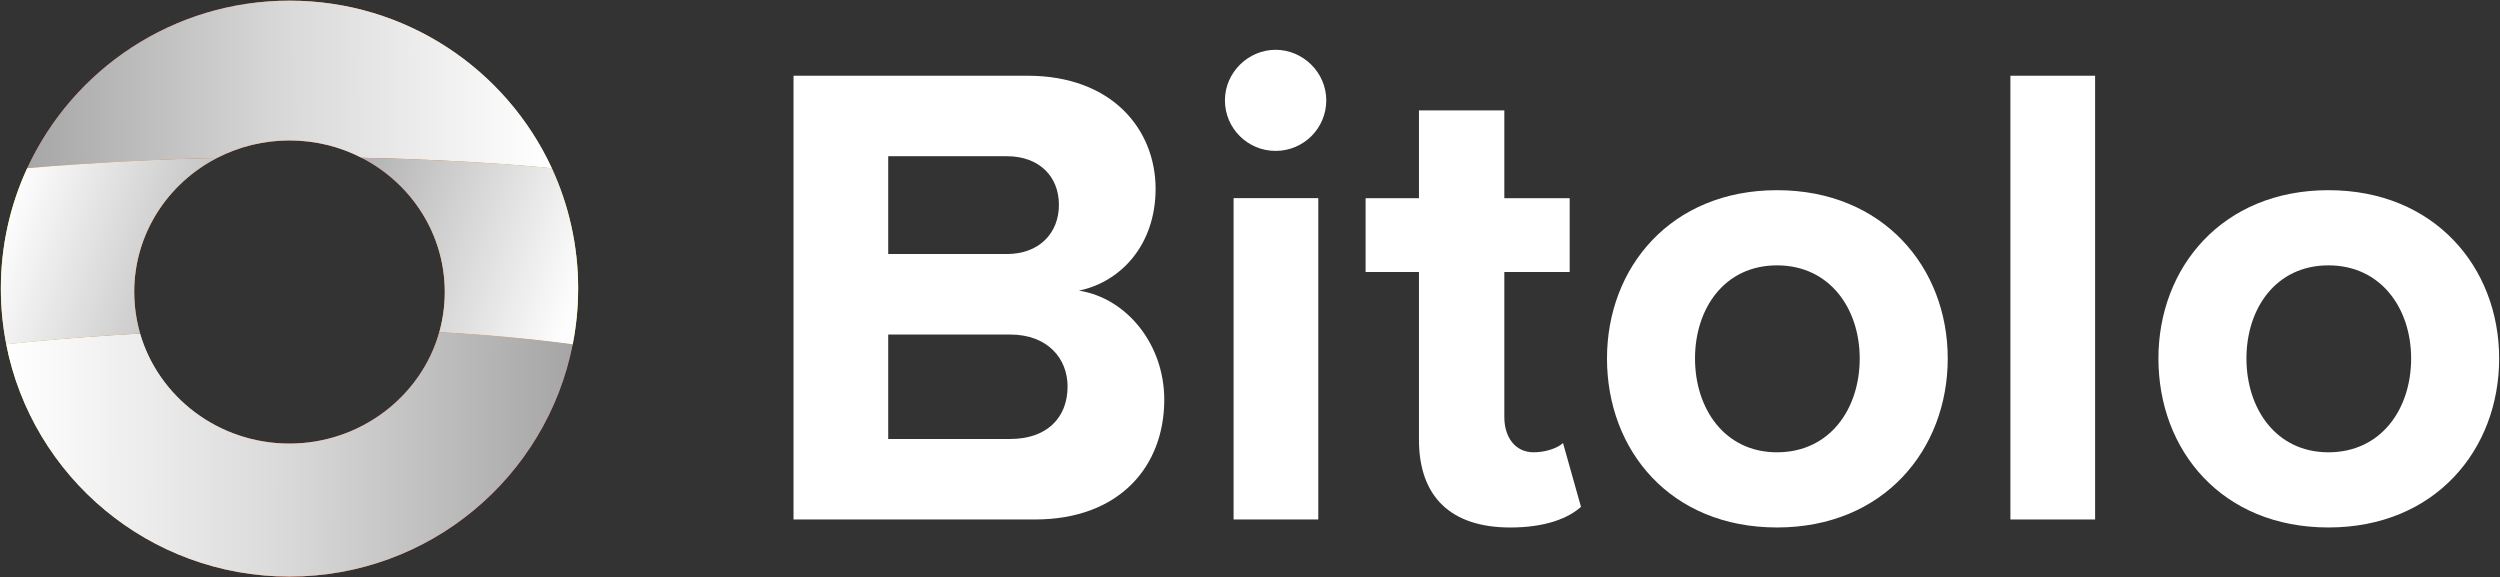
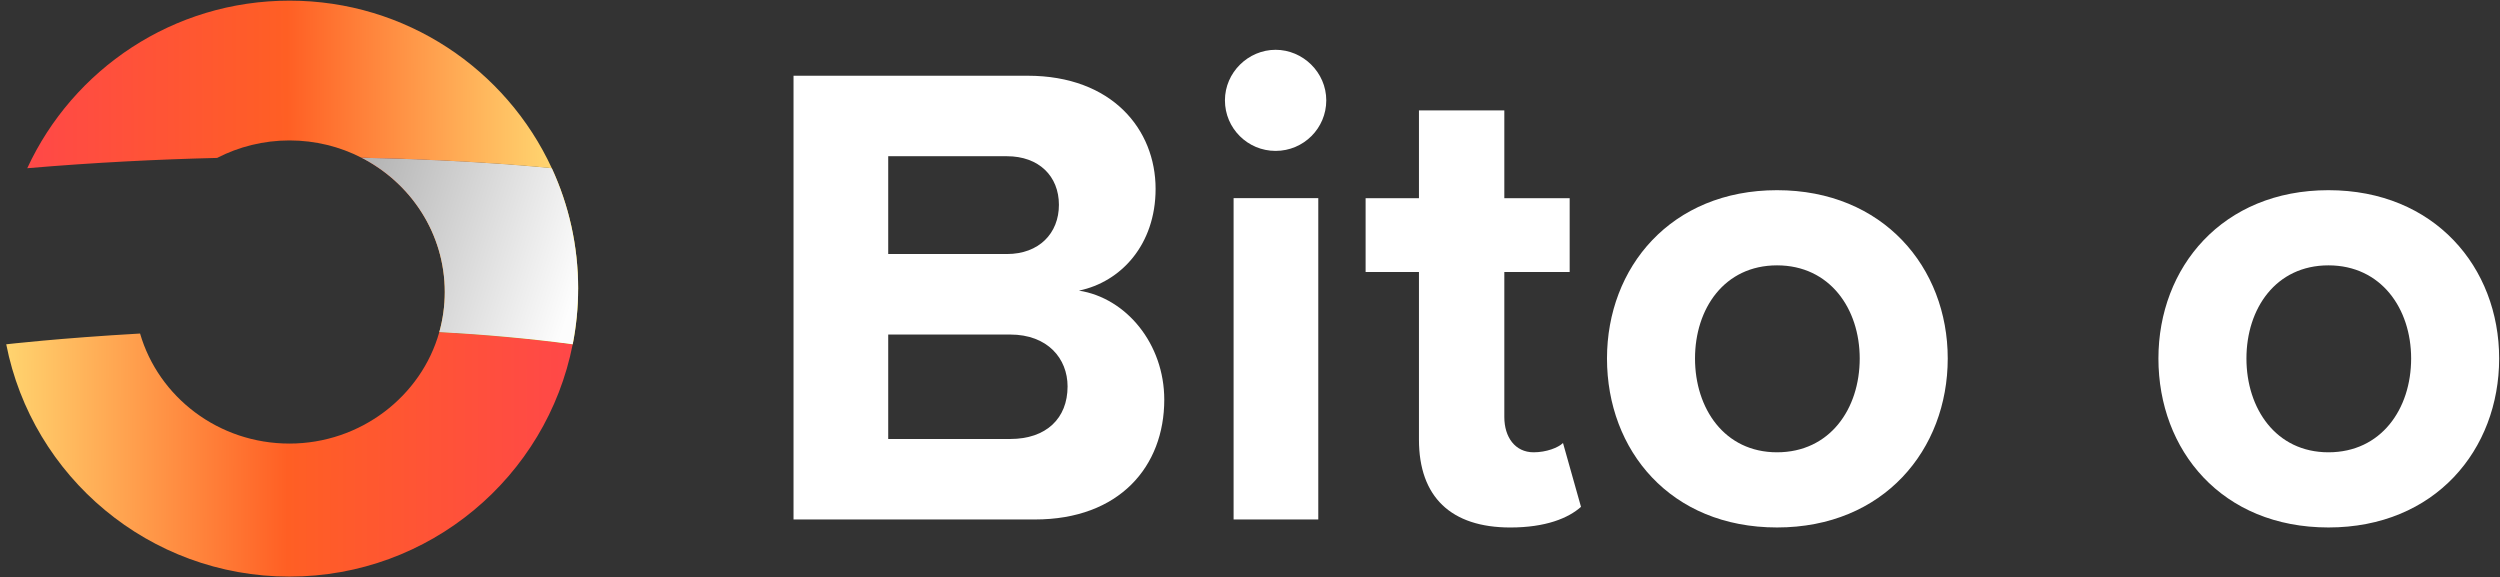
<svg xmlns="http://www.w3.org/2000/svg" width="602" height="139" viewBox="0 0 602 139" fill="none">
  <rect x="0" y="0" width="602" height="139" fill="#333333" stroke="none" />
  <g clip-path="url(#clip0_86_409)">
    <path d="M191.081 125.09V18.236H247.439C267.833 18.236 278.267 31.213 278.267 45.471C278.267 58.93 269.918 67.897 259.801 69.982C271.202 71.746 280.356 82.798 280.356 96.252C280.356 112.274 269.6 125.09 249.206 125.09H191.081ZM213.882 61.17H242.464C250.173 61.17 254.987 56.202 254.987 49.314C254.987 42.426 250.168 37.618 242.464 37.618H213.882V61.165V61.17ZM213.882 105.707H243.264C251.936 105.707 257.072 100.744 257.072 93.052C257.072 86.325 252.253 80.558 243.264 80.558H213.882V105.707Z" fill="white" />
    <path d="M294.964 24.164C294.964 17.437 300.584 11.991 307.165 11.991C313.747 11.991 319.367 17.437 319.367 24.164C319.367 30.891 313.908 36.337 307.165 36.337C300.423 36.337 294.964 30.891 294.964 24.164ZM297.049 125.09V47.716H317.443V125.09H297.049Z" fill="white" />
    <path d="M341.685 105.868V65.501H328.839V47.722H341.685V26.576H362.24V47.722H377.976V65.501H362.24V100.422C362.24 105.23 364.808 108.913 369.305 108.913C372.357 108.913 375.247 107.792 376.37 106.672L380.705 122.05C377.654 124.773 372.195 127.019 363.685 127.019C349.394 127.019 341.685 119.649 341.685 105.873V105.868Z" fill="white" />
    <path d="M386.964 86.325C386.964 64.376 402.378 45.797 427.909 45.797C453.439 45.797 469.014 64.381 469.014 86.325C469.014 108.27 453.6 127.014 427.909 127.014C402.217 127.014 386.964 108.43 386.964 86.325ZM447.819 86.325C447.819 74.313 440.593 63.898 427.909 63.898C415.224 63.898 408.159 74.313 408.159 86.325C408.159 98.337 415.224 108.913 427.909 108.913C440.593 108.913 447.819 98.498 447.819 86.325Z" fill="white" />
-     <path d="M484.106 125.09V18.236H504.5V125.09H484.106Z" fill="white" />
    <path d="M519.748 86.325C519.748 64.376 535.161 45.797 560.692 45.797C586.222 45.797 601.797 64.381 601.797 86.325C601.797 108.27 586.383 127.014 560.692 127.014C535 127.014 519.748 108.43 519.748 86.325ZM580.603 86.325C580.603 74.313 573.377 63.898 560.692 63.898C548.007 63.898 540.942 74.313 540.942 86.325C540.942 98.337 548.007 108.913 560.692 108.913C573.377 108.913 580.603 98.498 580.603 86.325Z" fill="white" />
    <path d="M132.861 40.507C132.3 40.445 114.759 38.562 87.056 37.981H87.046C81.857 35.315 75.952 33.816 69.703 33.816C63.454 33.816 57.481 35.341 52.277 38.028C38.163 38.37 22.77 39.122 6.561 40.507C17.556 16.69 41.703 0.156 69.719 0.156C97.734 0.156 121.871 16.69 132.877 40.507H132.861Z" fill="url(#paint0_linear_86_409)" />
    <path d="M137.904 82.907C131.65 114.794 103.494 138.844 69.703 138.844C35.912 138.844 7.756 114.794 1.502 82.907C1.502 82.907 14.26 81.424 33.729 80.314C38.179 95.609 52.61 106.812 69.698 106.812C86.786 106.812 101.456 95.438 105.782 79.966C116.501 80.547 127.325 81.496 137.893 82.907H137.904Z" fill="url(#paint1_linear_86_409)" />
-     <path d="M32.325 70.32C32.325 73.789 32.829 77.14 33.739 80.314C14.265 81.424 1.513 82.907 1.513 82.907C0.66 78.566 0.208 74.085 0.208 69.5C0.208 59.148 2.475 49.329 6.55 40.507C22.76 39.122 38.163 38.37 52.267 38.028C40.404 44.138 32.315 56.305 32.315 70.32H32.33H32.325Z" fill="url(#paint2_linear_86_409)" />
    <path d="M139.214 69.5C139.214 74.085 138.762 78.566 137.909 82.907C127.335 81.496 116.506 80.547 105.787 79.966C106.639 76.886 107.102 73.665 107.102 70.32C107.102 56.279 98.966 44.081 87.056 37.981C114.76 38.562 132.3 40.45 132.861 40.507H132.877C136.952 49.329 139.219 59.148 139.219 69.5H139.214Z" fill="url(#paint3_linear_86_409)" />
-     <path d="M132.861 40.507C132.3 40.445 114.759 38.562 87.056 37.981H87.046C81.857 35.315 75.952 33.816 69.703 33.816C63.454 33.816 57.481 35.341 52.277 38.028C38.163 38.37 22.77 39.122 6.561 40.507C17.556 16.69 41.703 0.156 69.719 0.156C97.734 0.156 121.871 16.69 132.877 40.507H132.861Z" fill="url(#paint4_linear_86_409)" />
-     <path d="M137.904 82.907C131.65 114.794 103.494 138.844 69.703 138.844C35.912 138.844 7.756 114.794 1.502 82.907C1.502 82.907 14.26 81.424 33.729 80.314C38.179 95.609 52.61 106.812 69.698 106.812C86.786 106.812 101.456 95.438 105.782 79.966C116.501 80.547 127.325 81.496 137.893 82.907H137.904Z" fill="url(#paint5_linear_86_409)" />
-     <path d="M32.325 70.32C32.325 73.789 32.829 77.14 33.739 80.314C14.265 81.424 1.513 82.907 1.513 82.907C0.66 78.566 0.208 74.085 0.208 69.5C0.208 59.148 2.475 49.329 6.55 40.507C22.76 39.122 38.163 38.37 52.267 38.028C40.404 44.138 32.315 56.305 32.315 70.32H32.33H32.325Z" fill="url(#paint6_linear_86_409)" />
    <path d="M139.214 69.5C139.214 74.085 138.762 78.566 137.909 82.907C127.335 81.496 116.506 80.547 105.787 79.966C106.639 76.886 107.102 73.665 107.102 70.32C107.102 56.279 98.966 44.081 87.056 37.981C114.76 38.562 132.3 40.45 132.861 40.507H132.877C136.952 49.329 139.219 59.148 139.219 69.5H139.214Z" fill="url(#paint7_linear_86_409)" />
  </g>
  <defs>
    <linearGradient id="paint0_linear_86_409" x1="132.18" y1="20.259" x2="6.098" y2="20.55" gradientUnits="userSpaceOnUse">
      <stop stop-color="#FFD46F" />
      <stop offset="0.5" stop-color="#FF5F24" />
      <stop offset="1" stop-color="#FF4848" />
    </linearGradient>
    <linearGradient id="paint1_linear_86_409" x1="1.45" y1="109.224" x2="137.098" y2="109.51" gradientUnits="userSpaceOnUse">
      <stop stop-color="#FFD46F" />
      <stop offset="0.5" stop-color="#FF5F24" />
      <stop offset="1" stop-color="#FF4848" />
    </linearGradient>
    <linearGradient id="paint2_linear_86_409" x1="1.861" y1="52.457" x2="130.97" y2="93.984" gradientUnits="userSpaceOnUse">
      <stop stop-color="#FDDD00" />
      <stop offset="0.5" stop-color="#FF352A" />
      <stop offset="1" stop-color="#FDDD00" />
    </linearGradient>
    <linearGradient id="paint3_linear_86_409" x1="10.559" y1="25.414" x2="139.672" y2="66.941" gradientUnits="userSpaceOnUse">
      <stop stop-color="#6E1951" />
      <stop offset="0.5" stop-color="#FF352A" />
      <stop offset="1" stop-color="#FDDD00" />
    </linearGradient>
    <linearGradient id="paint4_linear_86_409" x1="132.18" y1="20.259" x2="6.098" y2="20.55" gradientUnits="userSpaceOnUse">
      <stop stop-color="white" />
      <stop offset="0.5" stop-color="#D9D9D9" />
      <stop offset="1" stop-color="#A6A6A6" />
    </linearGradient>
    <linearGradient id="paint5_linear_86_409" x1="1.45" y1="109.224" x2="137.098" y2="109.51" gradientUnits="userSpaceOnUse">
      <stop stop-color="white" />
      <stop offset="0.5" stop-color="#D9D9D9" />
      <stop offset="1" stop-color="#A6A6A6" />
    </linearGradient>
    <linearGradient id="paint6_linear_86_409" x1="1.861" y1="52.457" x2="130.97" y2="93.984" gradientUnits="userSpaceOnUse">
      <stop stop-color="#FDFDFD" />
      <stop offset="0.5" stop-color="#A6A6A6" />
      <stop offset="1" stop-color="#FDFDFD" />
    </linearGradient>
    <linearGradient id="paint7_linear_86_409" x1="10.559" y1="25.414" x2="139.672" y2="66.941" gradientUnits="userSpaceOnUse">
      <stop stop-color="#6E6E6E" />
      <stop offset="0.5" stop-color="#A6A6A6" />
      <stop offset="1" stop-color="#FDFDFD" />
    </linearGradient>
    <clipPath id="clip0_86_409">
      <rect width="602" height="139" fill="white" />
    </clipPath>
  </defs>
</svg>